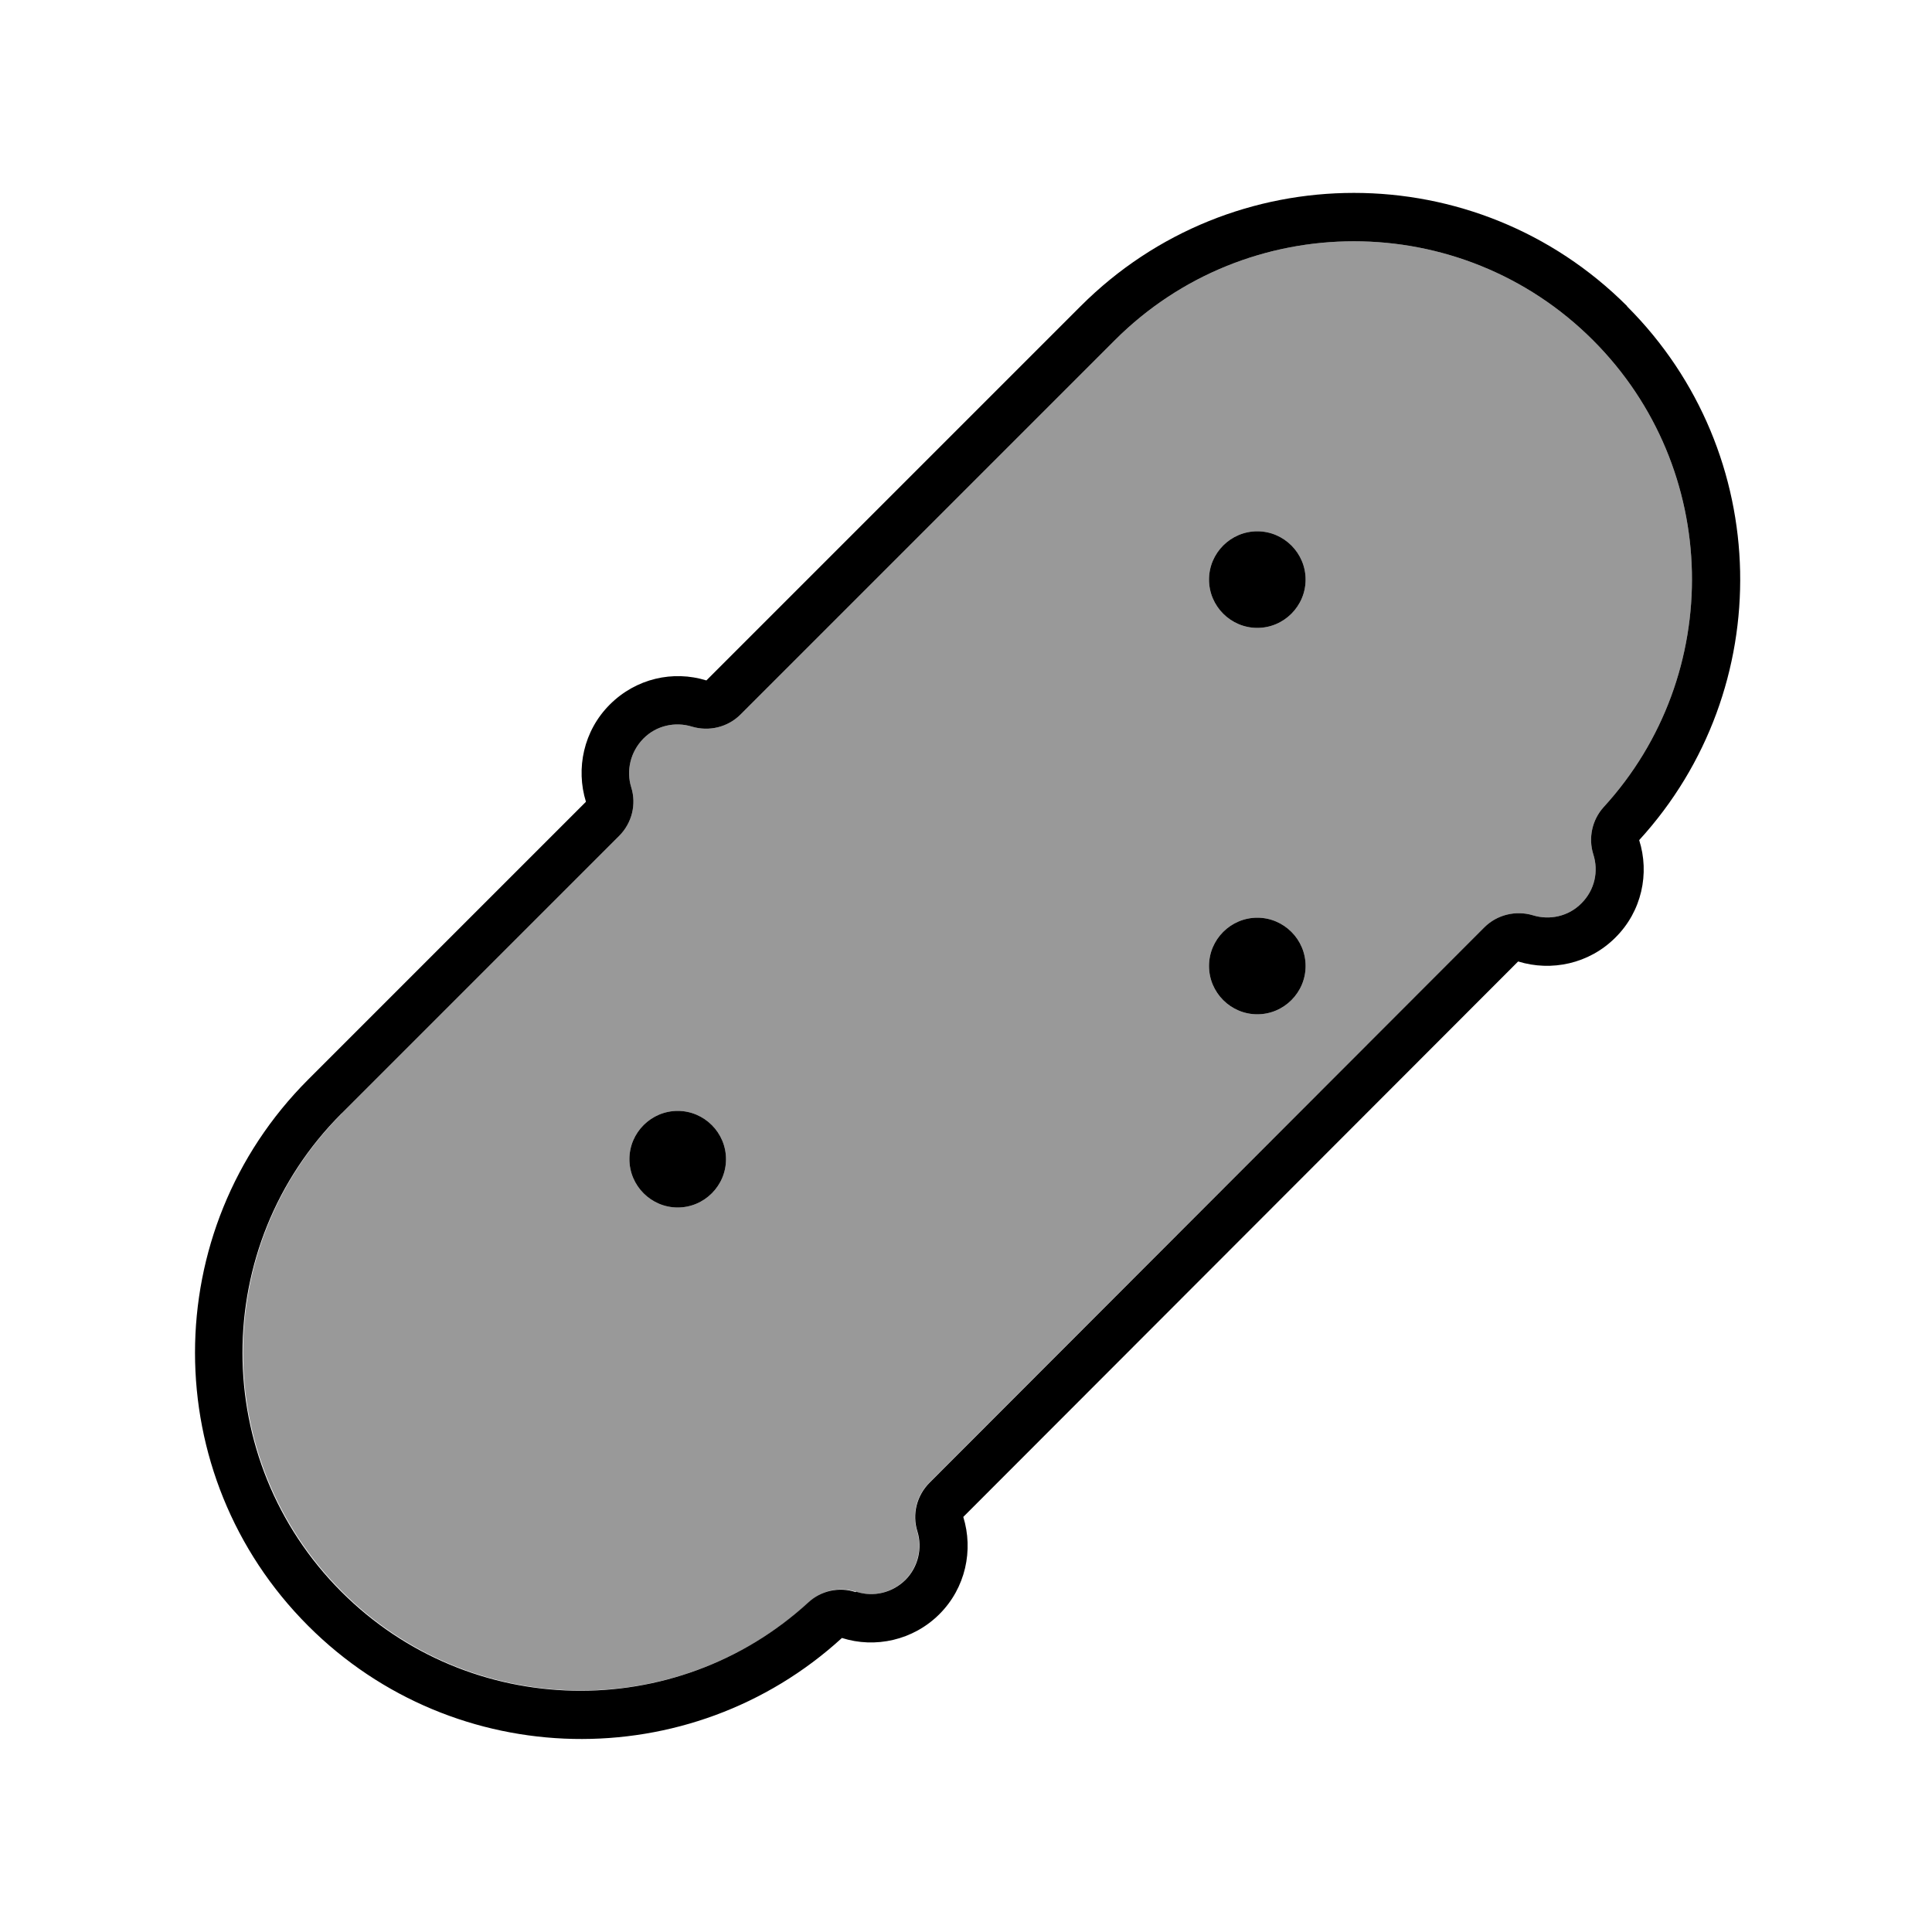
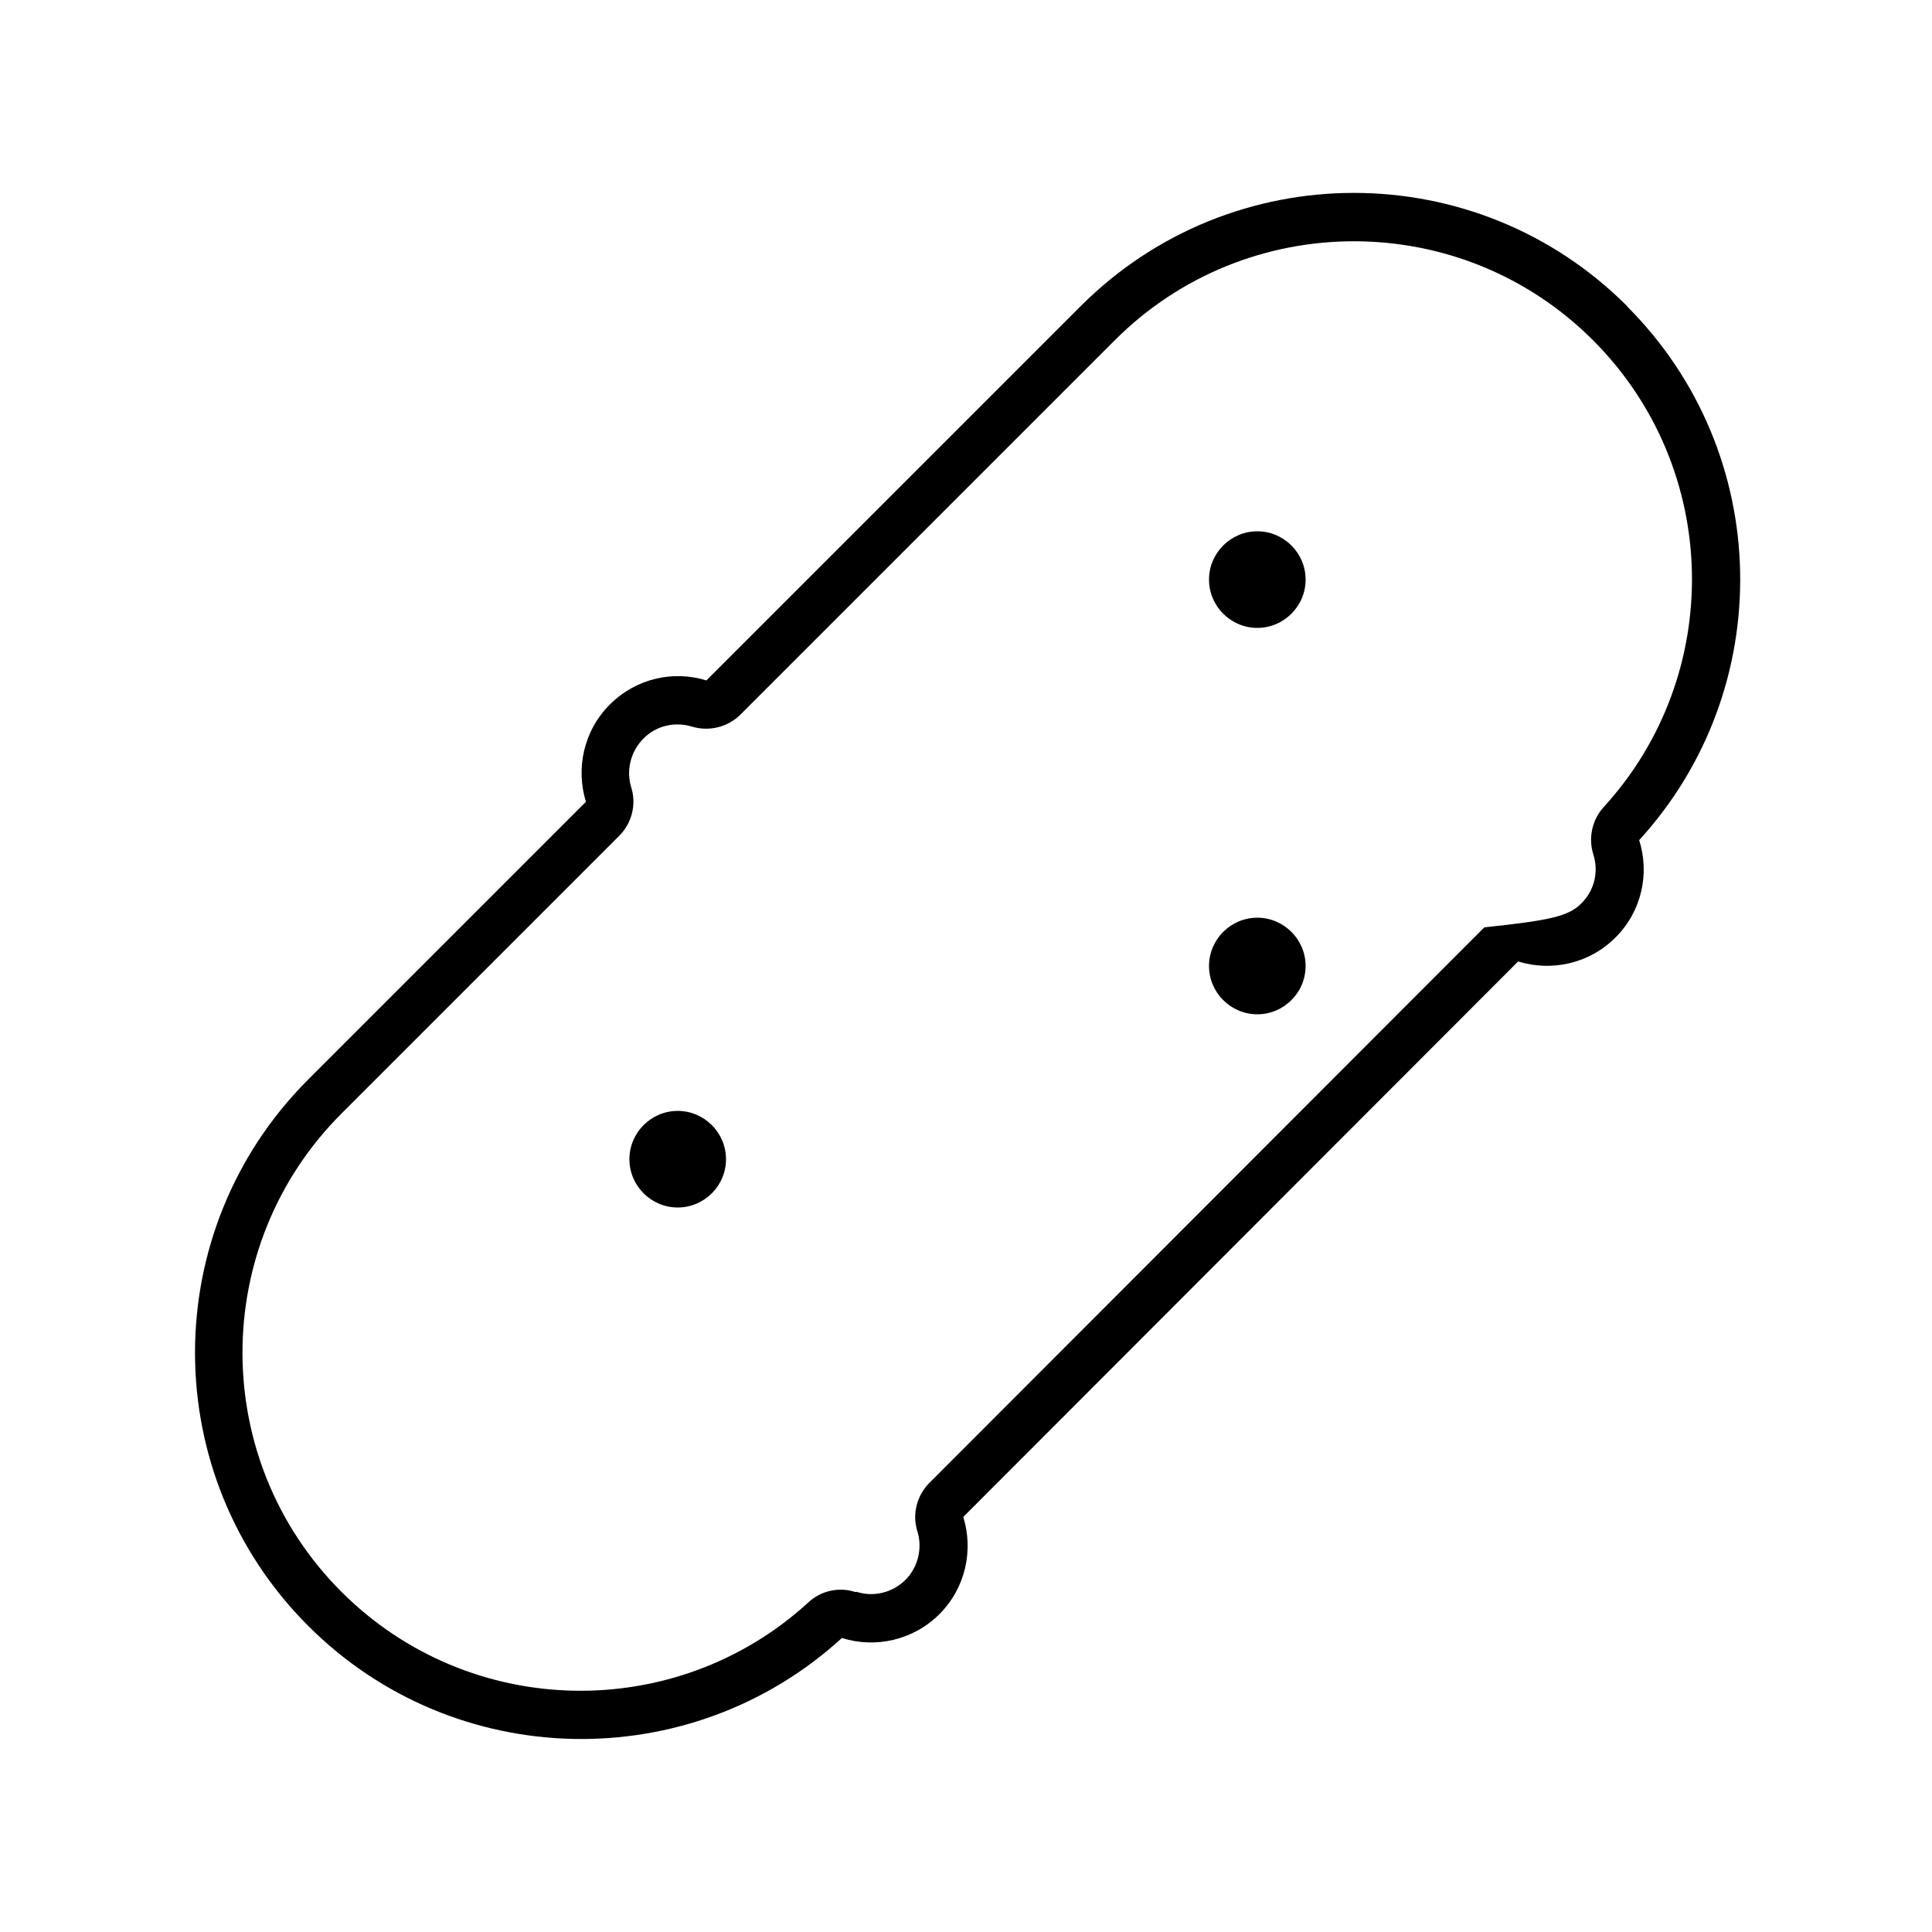
<svg xmlns="http://www.w3.org/2000/svg" viewBox="0 0 640 640">
-   <path opacity=".4" fill="currentColor" d="M113.3 368.8C69.6 412.5 69.6 483.5 113.3 527.2C155.8 569.7 224.1 570.9 268 530.7C272.2 526.8 278.2 525.5 283.6 527.3C289.2 529.1 295.4 527.7 299.8 523.4C304.1 519.1 305.5 512.8 303.8 507.3C302 501.6 303.6 495.4 307.8 491.2L491.7 307.2C495.9 303 502.1 301.5 507.8 303.2C513.3 304.9 519.6 303.6 523.9 299.2C528.3 294.8 529.6 288.6 527.8 283C526.1 277.6 527.4 271.6 531.2 267.4C571.4 223.5 570.2 155.2 527.7 112.7C484 69 413 69 369.3 112.7L245.3 236.7C241.1 240.9 234.9 242.4 229.2 240.7C223.7 239 217.4 240.3 213.1 244.7C208.8 249.1 207.4 255.3 209.1 260.8C210.9 266.5 209.3 272.7 205.1 276.9L113.1 368.9zM240.5 384C240.5 392.8 233.3 400 224.5 400C215.7 400 208.5 392.8 208.5 384C208.5 375.2 215.7 368 224.5 368C233.3 368 240.5 375.2 240.5 384zM432.5 192C432.5 200.8 425.3 208 416.5 208C407.7 208 400.5 200.8 400.5 192C400.5 183.2 407.7 176 416.5 176C425.3 176 432.5 183.2 432.5 192zM432.5 320C432.5 328.8 425.3 336 416.5 336C407.7 336 400.5 328.8 400.5 320C400.5 311.2 407.7 304 416.5 304C425.3 304 432.5 311.2 432.5 320z" />
-   <path fill="currentColor" d="M283.7 527.3C289.3 529.1 295.5 527.7 299.9 523.4C304.2 519.1 305.6 512.8 303.9 507.3C302.1 501.6 303.7 495.4 307.9 491.2L491.7 307.2C495.9 303 502.1 301.5 507.8 303.2C513.3 304.9 519.6 303.6 523.9 299.2C528.3 294.8 529.6 288.6 527.8 283C526.1 277.6 527.4 271.6 531.2 267.4C571.4 223.5 570.2 155.2 527.7 112.7C484 69 413 69 369.3 112.7L245.3 236.7C241.1 240.9 234.9 242.4 229.2 240.7C223.7 239 217.4 240.3 213.1 244.7C208.8 249.1 207.4 255.3 209.1 260.8C210.9 266.5 209.3 272.7 205.1 276.9L113.1 368.9C69.4 412.6 69.4 483.6 113.1 527.3C155.6 569.8 223.9 571 267.8 530.8C272 526.9 278 525.6 283.4 527.4zM539 101.5C587.6 150.1 588.9 228.1 543 278.3C546.5 289.3 543.9 301.9 535.1 310.6C526.4 319.3 513.9 321.9 502.9 318.5L319.1 502.5C322.5 513.5 319.9 526 311.2 534.7C302.5 543.4 289.9 546.1 278.9 542.6C228.7 588.5 150.7 587.2 102.1 538.6C52.1 488.6 52.1 407.6 102.1 357.6L194.1 265.6C190.7 254.6 193.3 242.1 202 233.4C210.7 224.7 223 222 234 225.4L358 101.4C408 51.4 489 51.4 539 101.4zM400.5 192C400.5 183.2 407.7 176 416.5 176C425.3 176 432.5 183.2 432.5 192C432.5 200.8 425.3 208 416.5 208C407.7 208 400.5 200.8 400.5 192zM416.5 304C425.3 304 432.5 311.2 432.5 320C432.5 328.8 425.3 336 416.5 336C407.7 336 400.5 328.8 400.5 320C400.5 311.2 407.7 304 416.5 304zM224.5 368C233.3 368 240.5 375.2 240.5 384C240.5 392.8 233.3 400 224.5 400C215.7 400 208.5 392.8 208.5 384C208.5 375.2 215.7 368 224.5 368z" />
+   <path fill="currentColor" d="M283.7 527.3C289.3 529.1 295.5 527.7 299.9 523.4C304.2 519.1 305.6 512.8 303.9 507.3C302.1 501.6 303.7 495.4 307.9 491.2L491.7 307.2C513.3 304.9 519.6 303.6 523.9 299.2C528.3 294.8 529.6 288.6 527.8 283C526.1 277.6 527.4 271.6 531.2 267.4C571.4 223.5 570.2 155.2 527.7 112.7C484 69 413 69 369.3 112.7L245.3 236.7C241.1 240.9 234.9 242.4 229.2 240.7C223.7 239 217.4 240.3 213.1 244.7C208.8 249.1 207.4 255.3 209.1 260.8C210.9 266.5 209.3 272.7 205.1 276.9L113.1 368.9C69.4 412.6 69.4 483.6 113.1 527.3C155.6 569.8 223.9 571 267.8 530.8C272 526.9 278 525.6 283.4 527.4zM539 101.5C587.6 150.1 588.9 228.1 543 278.3C546.5 289.3 543.9 301.9 535.1 310.6C526.4 319.3 513.9 321.9 502.9 318.5L319.1 502.5C322.5 513.5 319.9 526 311.2 534.7C302.5 543.4 289.9 546.1 278.9 542.6C228.7 588.5 150.7 587.2 102.1 538.6C52.1 488.6 52.1 407.6 102.1 357.6L194.1 265.6C190.7 254.6 193.3 242.1 202 233.4C210.7 224.7 223 222 234 225.4L358 101.4C408 51.4 489 51.4 539 101.4zM400.5 192C400.5 183.2 407.7 176 416.5 176C425.3 176 432.5 183.2 432.5 192C432.5 200.8 425.3 208 416.5 208C407.7 208 400.5 200.8 400.5 192zM416.5 304C425.3 304 432.5 311.2 432.5 320C432.5 328.8 425.3 336 416.5 336C407.7 336 400.5 328.8 400.5 320C400.5 311.2 407.7 304 416.5 304zM224.5 368C233.3 368 240.5 375.2 240.5 384C240.5 392.8 233.3 400 224.5 400C215.7 400 208.5 392.8 208.5 384C208.5 375.2 215.7 368 224.5 368z" />
</svg>